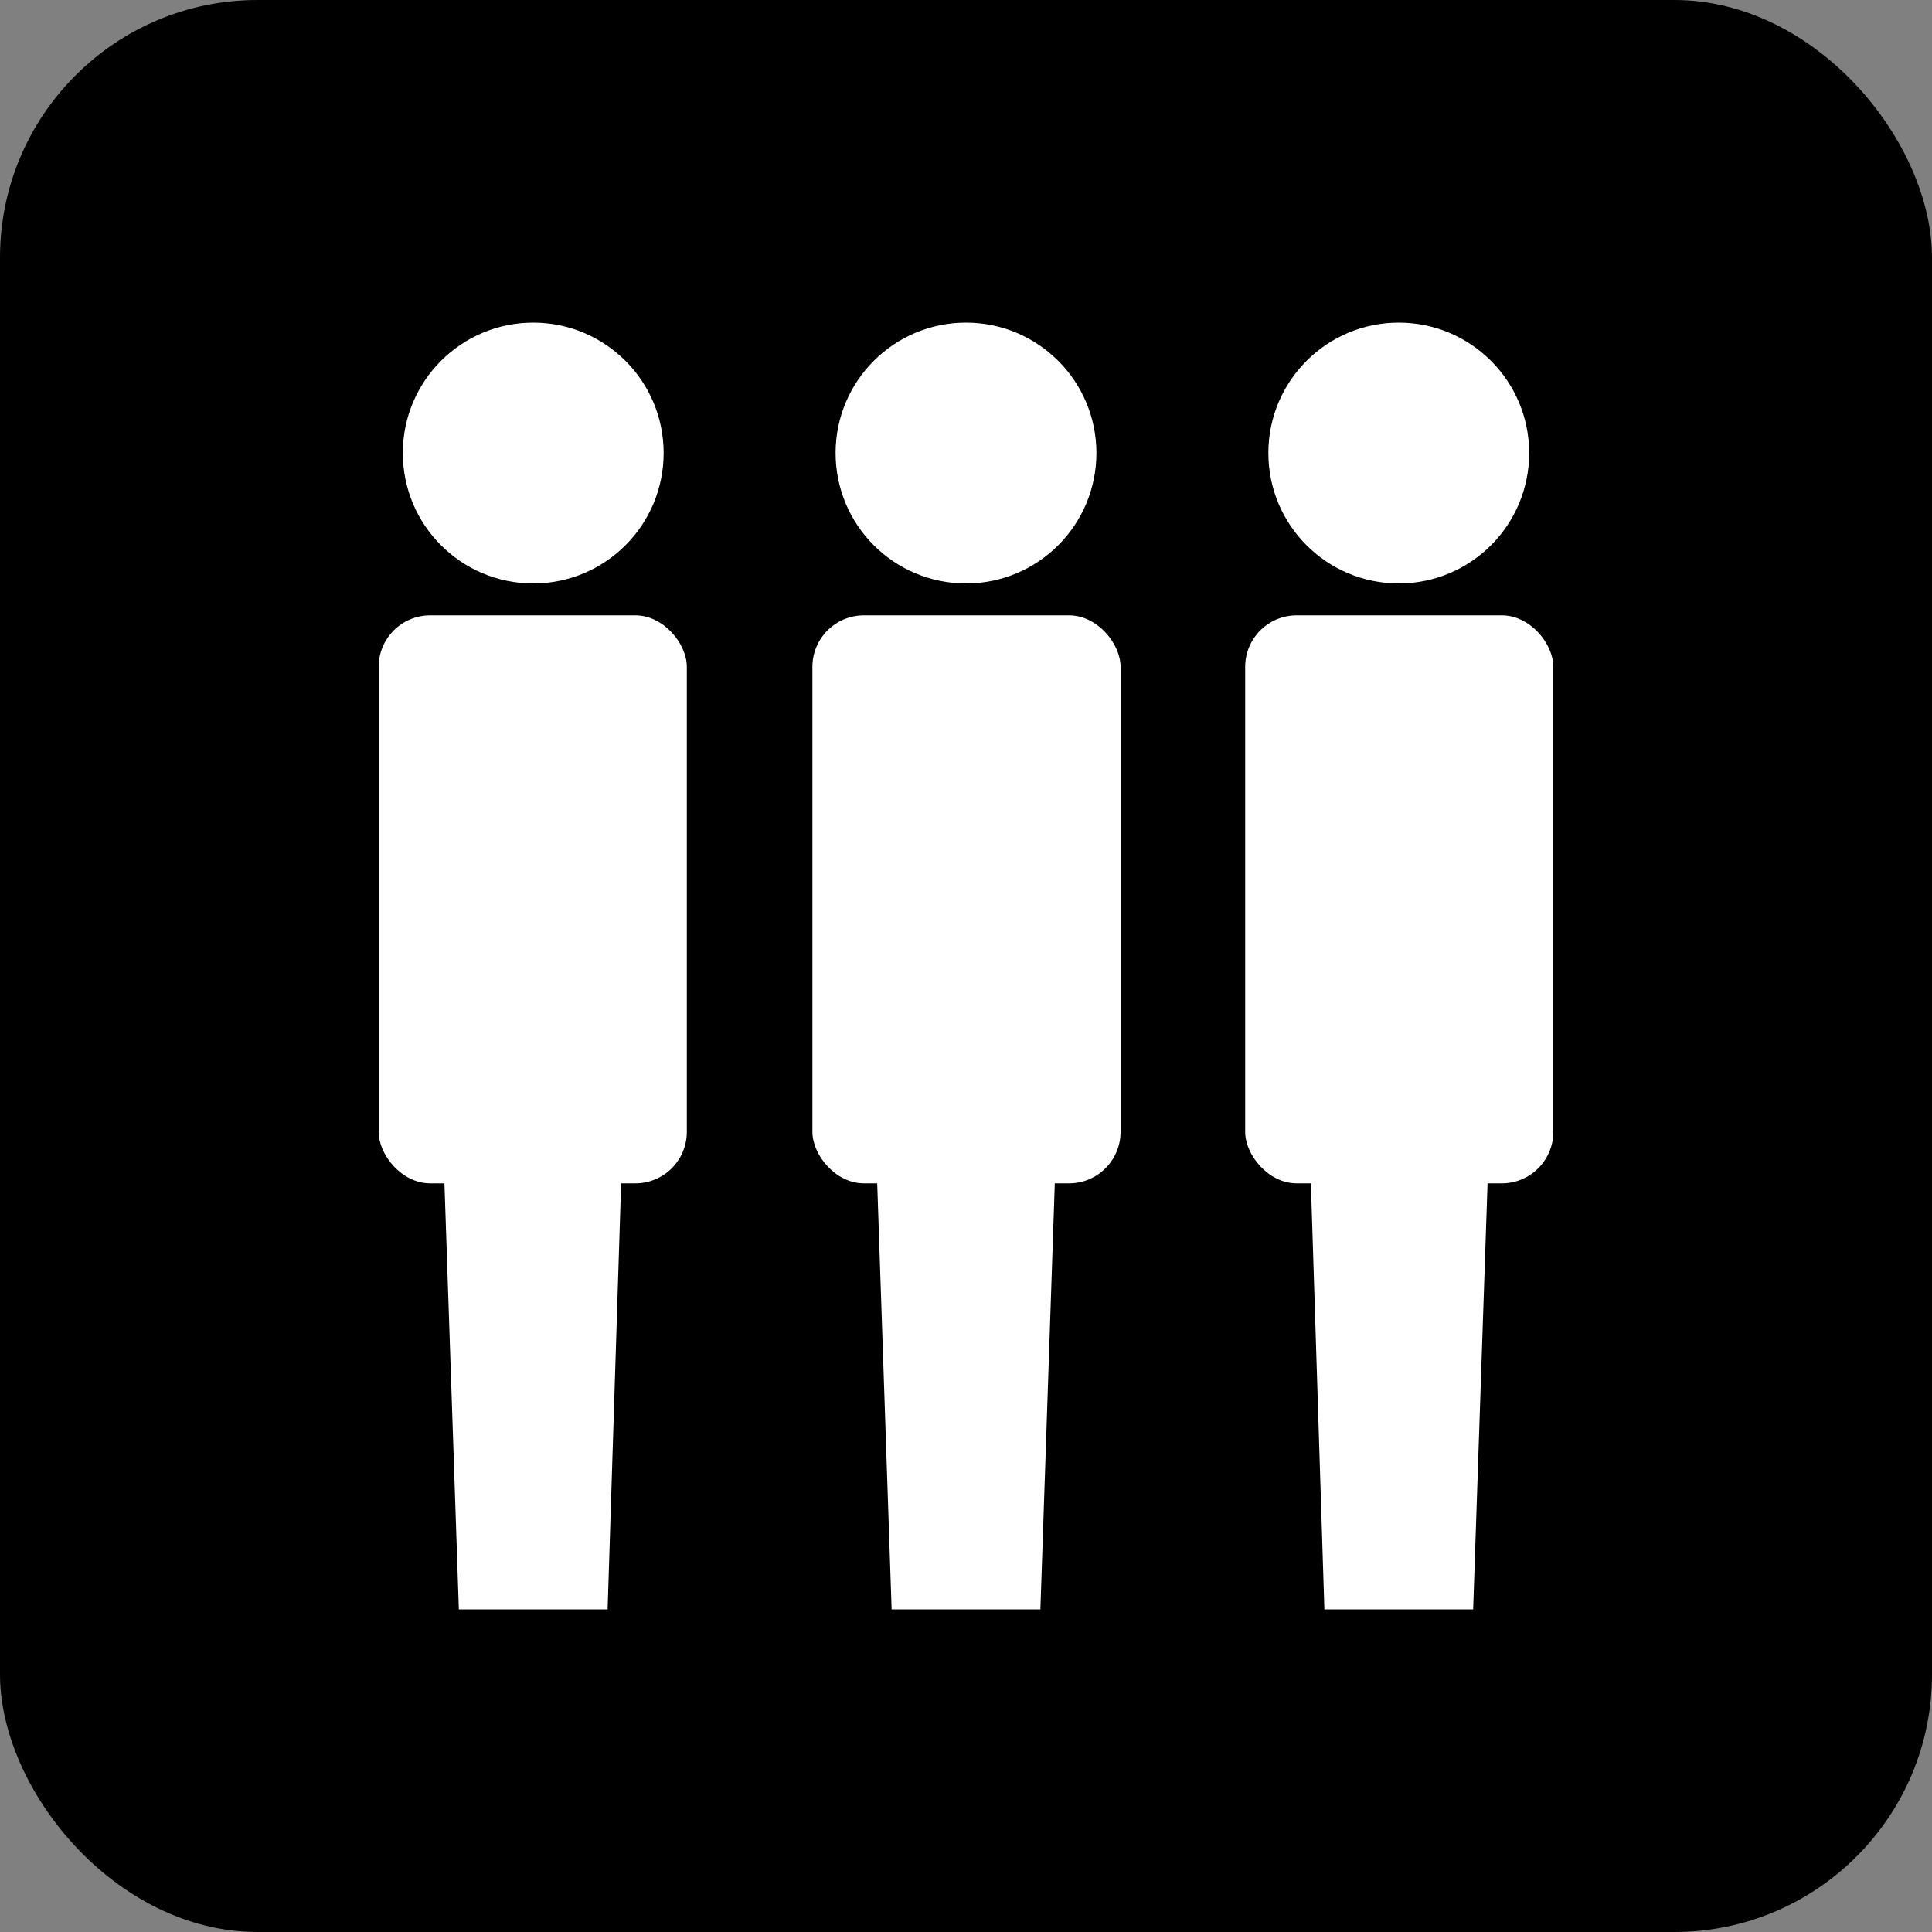
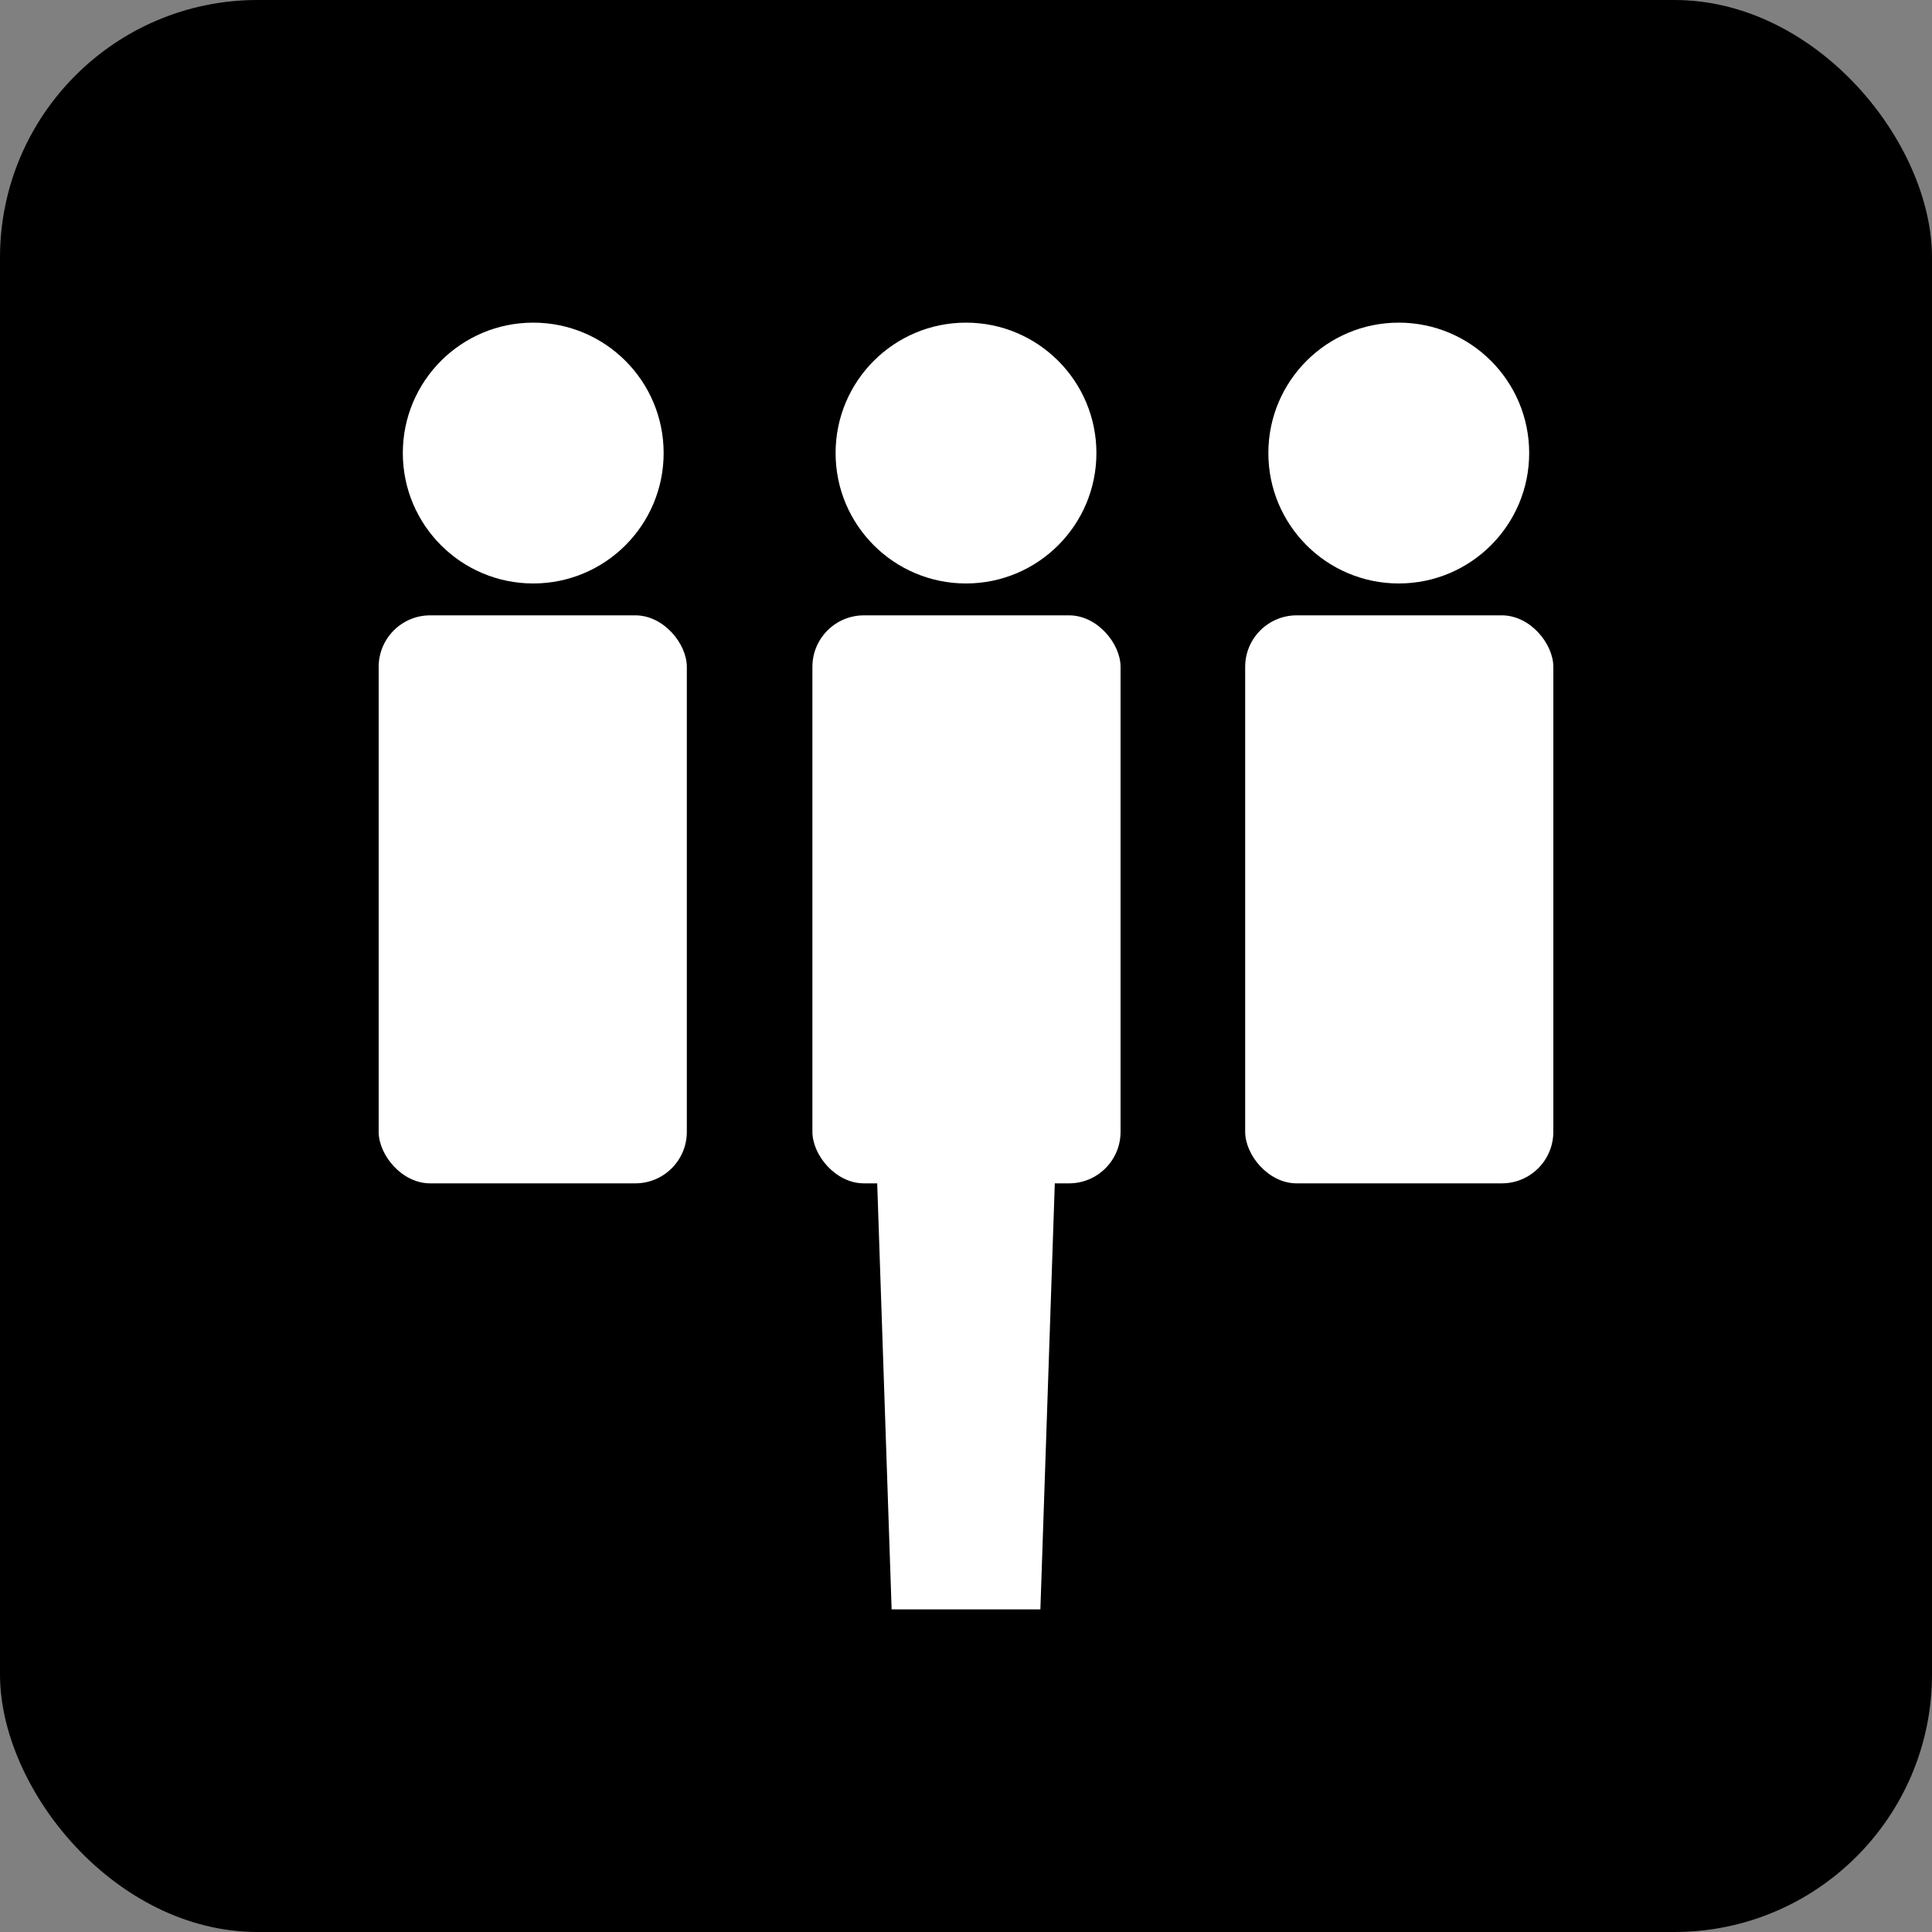
<svg xmlns="http://www.w3.org/2000/svg" width="30" height="30" viewBox="0 0 30 30">
  <rect x="0" y="0" width="30" height="30" fill="#808080" stroke="none" />
  <rect width="30" height="30" rx="4" />
  <g transform="translate(5.88 5.01)">
    <g transform="translate(6.735)">
      <circle cx="2.025" cy="2.025" r="2.025" transform="translate(0.36)" fill="#fff" />
      <rect width="4.785" height="8.82" rx="0.8" transform="translate(0 4.545)" fill="#fff" />
      <path d="M9.31,19.025h2.31l.24-7.095H9.07Z" transform="translate(-8.08 0.955)" fill="#fff" />
    </g>
    <circle cx="2.025" cy="2.025" r="2.025" transform="translate(0.375)" fill="#fff" />
    <rect width="4.785" height="8.82" rx="0.8" transform="translate(0 4.545)" fill="#fff" />
-     <path d="M4.83,19.025H7.14l.225-7.095H4.59Z" transform="translate(-3.585 0.955)" fill="#fff" />
    <g transform="translate(13.455)">
      <circle cx="2.025" cy="2.025" r="2.025" transform="translate(0.36)" fill="#fff" />
      <rect width="4.785" height="8.82" rx="0.8" transform="translate(0 4.545)" fill="#fff" />
-       <path d="M13.785,19.025h2.31l.24-7.095H13.56Z" transform="translate(-12.555 0.955)" fill="#fff" />
    </g>
  </g>
</svg>